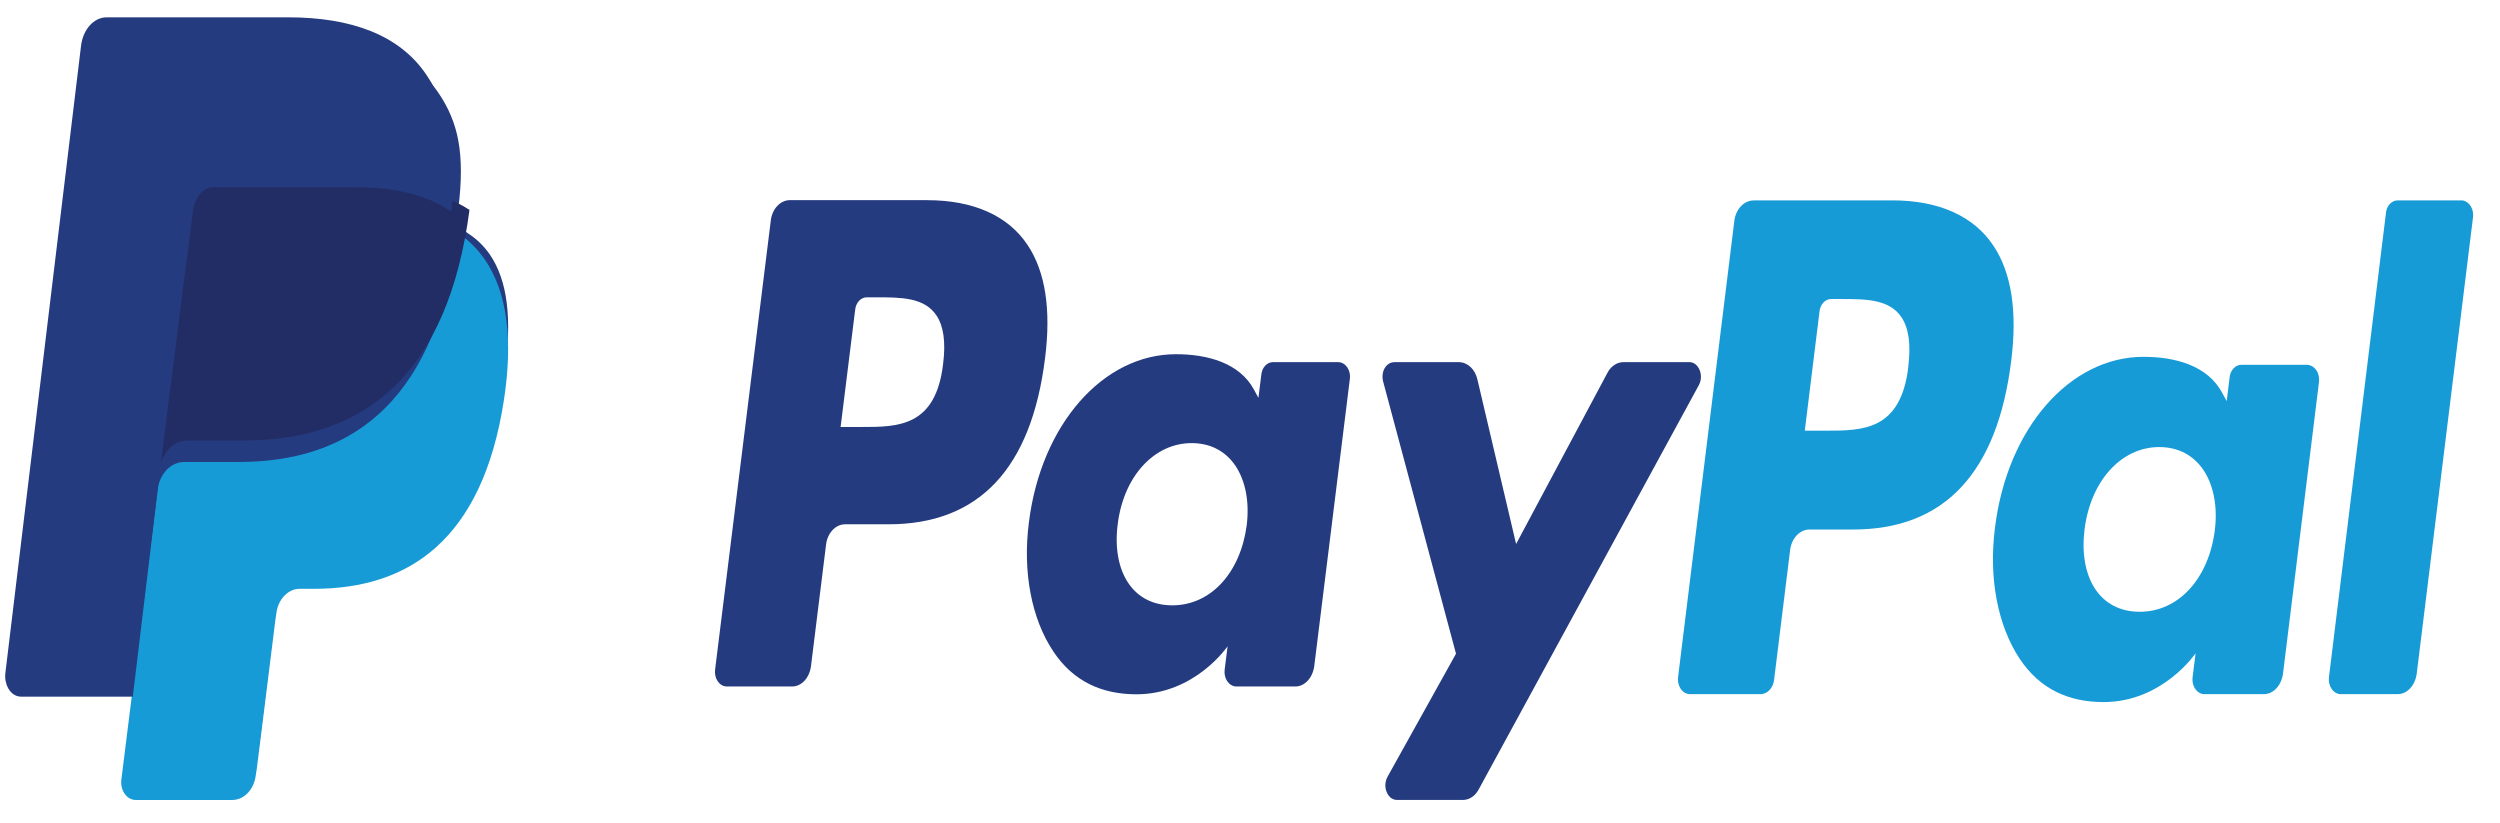
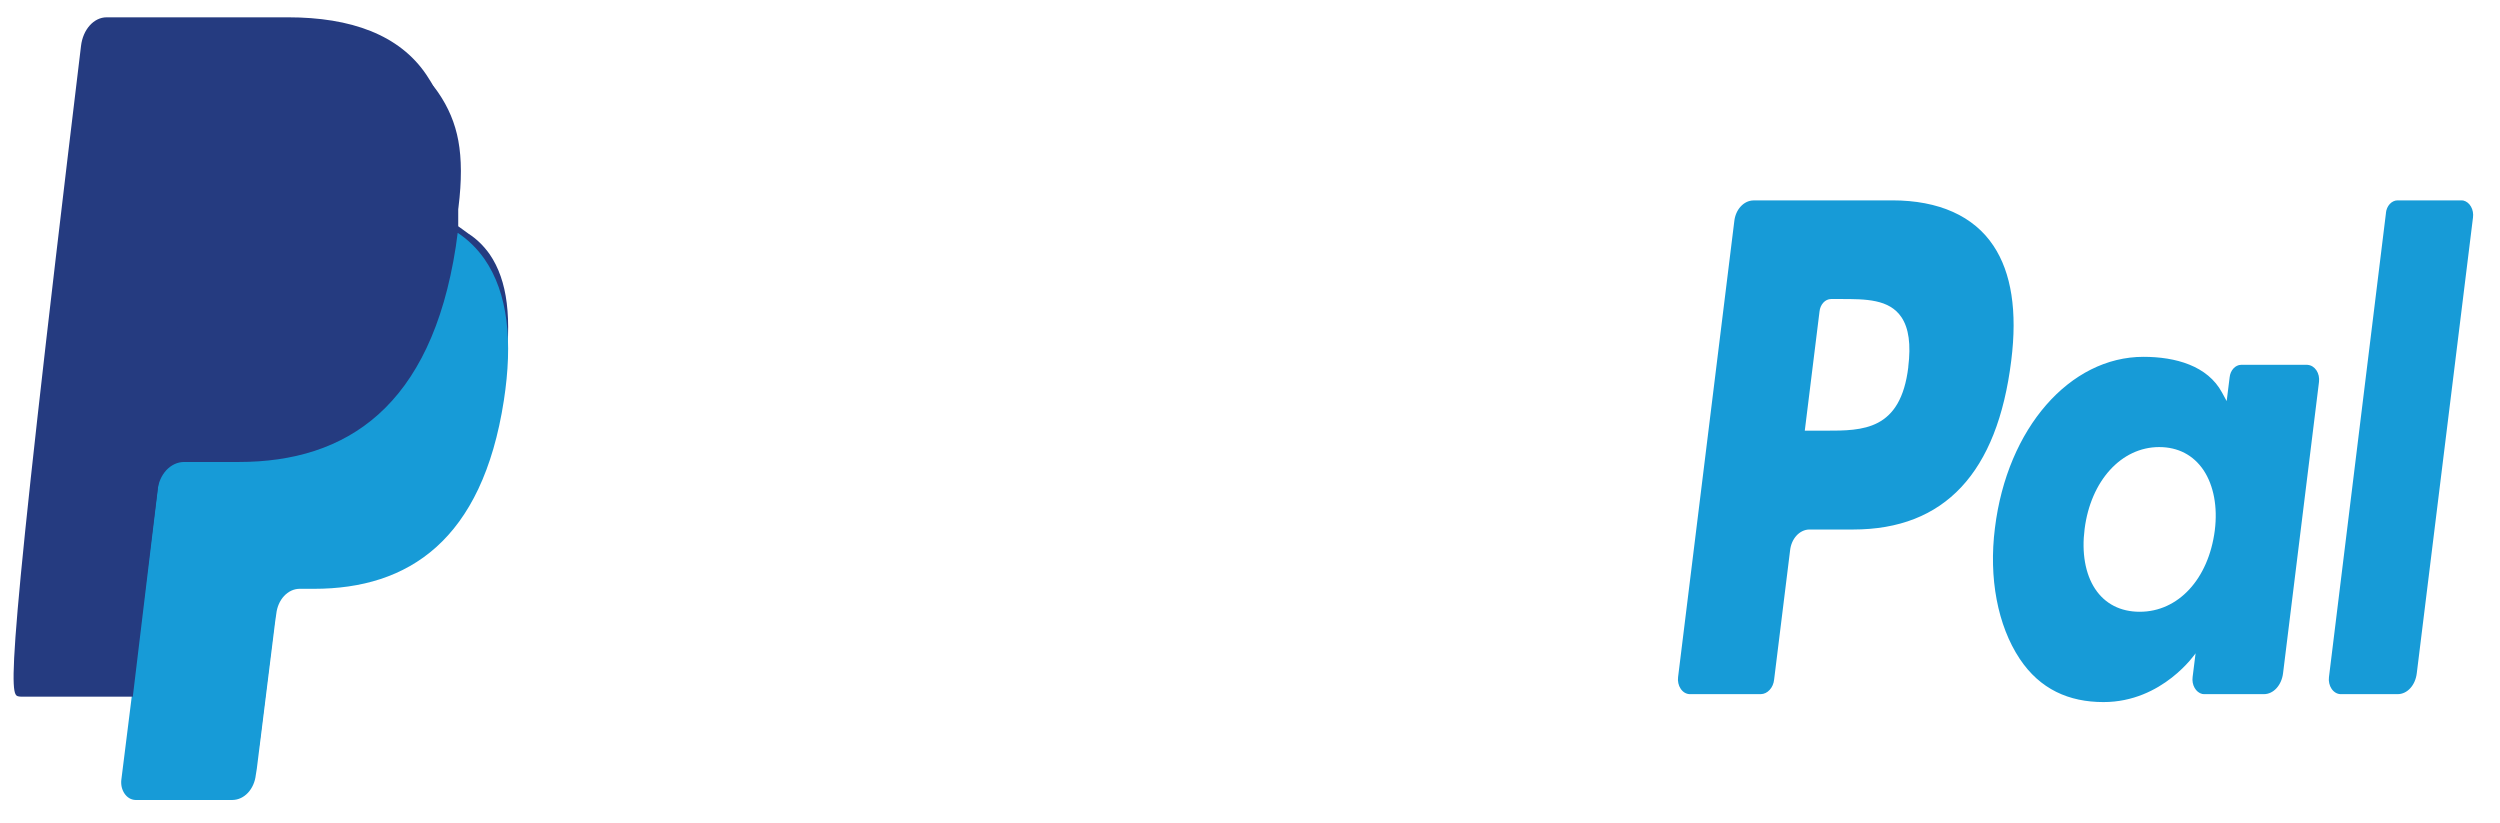
<svg xmlns="http://www.w3.org/2000/svg" width="82" height="27" viewBox="0 0 82 27" fill="none">
-   <path fill-rule="evenodd" clip-rule="evenodd" d="M55.415 11.879H53.243C53.14 11.879 53.038 11.912 52.948 11.973C52.857 12.034 52.78 12.122 52.724 12.229L49.728 17.843L48.459 12.447C48.423 12.285 48.344 12.142 48.236 12.039C48.127 11.937 47.994 11.88 47.856 11.879H45.723C45.672 11.88 45.623 11.893 45.577 11.917C45.531 11.942 45.489 11.977 45.454 12.021C45.419 12.065 45.391 12.118 45.373 12.175C45.354 12.232 45.345 12.293 45.346 12.354C45.346 12.409 45.353 12.46 45.366 12.511L47.757 21.442L45.508 25.483C45.45 25.587 45.428 25.714 45.444 25.838C45.461 25.963 45.516 26.074 45.598 26.151C45.662 26.206 45.737 26.238 45.816 26.238H47.986C48.088 26.238 48.189 26.206 48.279 26.146C48.368 26.086 48.444 26 48.5 25.895L55.724 12.629C55.781 12.524 55.803 12.396 55.785 12.272C55.768 12.149 55.712 12.038 55.629 11.963C55.567 11.908 55.493 11.878 55.416 11.879H55.415ZM40.892 17.23C40.683 18.8 39.704 19.855 38.453 19.855C37.825 19.855 37.323 19.599 37.002 19.114C36.682 18.633 36.561 17.947 36.663 17.18C36.858 15.624 37.855 14.534 39.086 14.534C39.699 14.534 40.198 14.794 40.527 15.284C40.855 15.778 40.986 16.468 40.892 17.23V17.23ZM43.905 11.879H41.744C41.653 11.88 41.565 11.922 41.497 11.996C41.428 12.07 41.384 12.172 41.372 12.283L41.276 13.05L41.125 12.771C40.657 11.909 39.614 11.618 38.572 11.618C36.183 11.618 34.144 13.921 33.746 17.148C33.54 18.761 33.833 20.3 34.552 21.372C35.21 22.36 36.154 22.773 37.274 22.773C39.199 22.773 40.265 21.198 40.265 21.198L40.169 21.962C40.16 22.029 40.163 22.098 40.177 22.163C40.191 22.229 40.217 22.289 40.252 22.342C40.287 22.394 40.331 22.437 40.381 22.467C40.431 22.497 40.485 22.514 40.54 22.517H42.487C42.795 22.517 43.06 22.23 43.108 21.843L44.275 12.431C44.284 12.364 44.282 12.296 44.268 12.23C44.253 12.165 44.228 12.104 44.193 12.052C44.158 12 44.114 11.957 44.064 11.927C44.015 11.897 43.961 11.881 43.905 11.879V11.879ZM30.933 11.944C30.688 14.005 29.45 14.005 28.253 14.005H27.572L28.05 10.156C28.062 10.046 28.106 9.944 28.174 9.87C28.243 9.796 28.33 9.754 28.422 9.752H28.733C29.548 9.752 30.318 9.752 30.714 10.345C30.951 10.697 31.025 11.22 30.933 11.944V11.944ZM30.413 6.564H25.9C25.747 6.568 25.601 6.638 25.488 6.762C25.374 6.886 25.301 7.056 25.281 7.24L23.455 21.965C23.446 22.031 23.449 22.099 23.464 22.165C23.478 22.23 23.504 22.291 23.539 22.343C23.574 22.395 23.618 22.438 23.668 22.468C23.717 22.498 23.772 22.514 23.827 22.517H25.982C26.291 22.517 26.555 22.23 26.601 21.843L27.094 17.87C27.114 17.686 27.187 17.517 27.301 17.393C27.414 17.269 27.56 17.2 27.713 17.197H29.142C32.114 17.197 33.83 15.367 34.279 11.739C34.48 10.152 34.287 8.904 33.702 8.032C33.062 7.072 31.924 6.566 30.413 6.566" fill="#253B80" />
  <path fill-rule="evenodd" clip-rule="evenodd" d="M78.26 6.982L76.39 22.208C76.381 22.276 76.384 22.344 76.399 22.41C76.413 22.476 76.439 22.538 76.474 22.59C76.509 22.643 76.553 22.686 76.603 22.717C76.653 22.748 76.708 22.765 76.763 22.768H78.645C78.956 22.768 79.223 22.48 79.27 22.084L81.114 7.134C81.131 7.01 81.108 6.882 81.049 6.778C80.991 6.674 80.901 6.603 80.8 6.578C80.78 6.575 80.759 6.572 80.739 6.572H78.635C78.542 6.574 78.454 6.617 78.384 6.692C78.315 6.767 78.27 6.87 78.258 6.982H78.26ZM72.645 17.402C72.437 18.996 71.445 20.066 70.184 20.066C69.552 20.066 69.044 19.806 68.719 19.314C68.396 18.824 68.275 18.128 68.375 17.352C68.575 15.772 69.578 14.664 70.821 14.664C71.442 14.664 71.944 14.928 72.278 15.424C72.611 15.928 72.742 16.628 72.645 17.4V17.402ZM75.688 11.966H73.507C73.414 11.968 73.325 12.011 73.257 12.086C73.188 12.161 73.143 12.264 73.132 12.376L73.035 13.156L72.883 12.876C72.409 11.996 71.357 11.704 70.305 11.704C67.895 11.704 65.835 14.04 65.434 17.318C65.226 18.954 65.522 20.518 66.246 21.608C66.912 22.61 67.862 23.028 68.995 23.028C70.937 23.028 72.015 21.428 72.015 21.428L71.918 22.206C71.901 22.331 71.924 22.459 71.983 22.562C72.041 22.666 72.131 22.738 72.233 22.762C72.253 22.766 72.273 22.768 72.293 22.768H74.258C74.569 22.768 74.835 22.478 74.884 22.084L76.063 12.528C76.071 12.461 76.068 12.392 76.054 12.325C76.039 12.259 76.013 12.198 75.978 12.145C75.942 12.092 75.897 12.049 75.847 12.018C75.797 11.988 75.742 11.971 75.686 11.968L75.688 11.966ZM62.593 12.034C62.344 14.126 61.095 14.126 59.885 14.126H59.197L59.68 10.218C59.691 10.106 59.736 10.002 59.805 9.927C59.874 9.851 59.964 9.809 60.057 9.808H60.371C61.193 9.808 61.969 9.808 62.37 10.408C62.609 10.768 62.681 11.298 62.591 12.034H62.593ZM62.067 6.574H57.509C57.355 6.578 57.208 6.649 57.094 6.774C56.979 6.899 56.905 7.07 56.885 7.256L55.041 22.208C55.032 22.276 55.035 22.345 55.05 22.411C55.064 22.477 55.09 22.538 55.126 22.591C55.161 22.644 55.205 22.687 55.255 22.718C55.305 22.748 55.36 22.765 55.416 22.768H57.754C57.862 22.766 57.965 22.716 58.045 22.628C58.126 22.541 58.178 22.421 58.191 22.29L58.715 18.052C58.735 17.866 58.809 17.695 58.924 17.569C59.038 17.444 59.186 17.372 59.339 17.368H60.782C63.783 17.368 65.514 15.508 65.969 11.826C66.172 10.214 65.976 8.946 65.386 8.062C64.74 7.086 63.592 6.572 62.067 6.572" fill="#179BD7" />
  <path fill-rule="evenodd" clip-rule="evenodd" d="M5.462 24.688L5.801 21.942L5.046 21.919H1.439L3.944 1.657C3.951 1.597 3.975 1.541 4.013 1.501C4.051 1.46 4.099 1.438 4.149 1.438H10.23C12.249 1.438 13.643 1.972 14.37 3.03C14.71 3.523 14.928 4.043 15.033 4.614C15.143 5.212 15.146 5.928 15.038 6.8L15.03 6.862V7.421L15.37 7.668C15.632 7.835 15.865 8.063 16.061 8.339C16.353 8.764 16.543 9.302 16.621 9.94C16.703 10.6 16.677 11.38 16.543 12.265C16.387 13.284 16.133 14.169 15.794 14.896C15.495 15.546 15.092 16.11 14.612 16.547C14.16 16.957 13.625 17.267 13.019 17.468C12.368 17.672 11.698 17.77 11.026 17.759H10.553C10.212 17.762 9.883 17.916 9.628 18.194C9.368 18.48 9.198 18.868 9.146 19.291L9.11 19.538L8.511 24.378L8.483 24.555C8.477 24.611 8.464 24.64 8.446 24.66C8.428 24.677 8.406 24.687 8.383 24.688H5.462V24.688Z" fill="#253B80" />
  <path fill-rule="evenodd" clip-rule="evenodd" d="M15.012 7.637C14.994 7.785 14.973 7.937 14.95 8.093C14.139 13.341 11.369 15.153 7.83 15.153H6.029C5.817 15.156 5.613 15.253 5.454 15.424C5.296 15.596 5.193 15.832 5.165 16.089L4.243 23.473L3.981 25.567C3.97 25.648 3.974 25.732 3.991 25.811C4.009 25.891 4.041 25.965 4.084 26.029C4.127 26.092 4.18 26.144 4.241 26.18C4.302 26.216 4.368 26.236 4.436 26.239H7.632C7.818 26.235 7.996 26.151 8.135 26.001C8.274 25.851 8.365 25.645 8.39 25.421L8.423 25.217L9.024 20.397L9.062 20.133C9.087 19.907 9.177 19.701 9.317 19.55C9.456 19.4 9.635 19.315 9.821 19.313H10.3C13.394 19.313 15.818 17.727 16.527 13.133C16.822 11.217 16.669 9.615 15.886 8.489C15.64 8.142 15.344 7.853 15.012 7.637" fill="#179BD7" />
-   <path fill-rule="evenodd" clip-rule="evenodd" d="M14.523 6.456C14.256 6.361 13.985 6.287 13.711 6.234C13.169 6.132 12.621 6.082 12.073 6.086H7.112C6.922 6.087 6.739 6.171 6.595 6.322C6.452 6.474 6.357 6.683 6.329 6.912L5.276 15.148L5.245 15.388C5.277 15.127 5.385 14.889 5.549 14.716C5.712 14.544 5.921 14.449 6.138 14.448H7.994C11.643 14.448 14.498 12.622 15.333 7.342C15.358 7.186 15.379 7.034 15.399 6.884C15.12 6.704 14.827 6.561 14.524 6.456" fill="#222D65" />
-   <path fill-rule="evenodd" clip-rule="evenodd" d="M6.27 6.962C6.291 6.74 6.377 6.534 6.513 6.383C6.648 6.232 6.824 6.146 7.007 6.14H11.672C12.224 6.14 12.74 6.186 13.211 6.286C13.529 6.352 13.845 6.45 14.151 6.58C14.382 6.68 14.598 6.8 14.797 6.936C15.029 4.986 14.795 3.66 13.989 2.458C13.102 1.136 11.5 0.568 9.449 0.568H3.497C3.077 0.568 2.72 0.968 2.657 1.508L0.176 22.076C0.133 22.44 0.323 22.784 0.602 22.84C0.628 22.846 0.655 22.85 0.682 22.85H4.356L5.278 15.19L6.27 6.962V6.962Z" fill="#253B80" />
+   <path fill-rule="evenodd" clip-rule="evenodd" d="M6.27 6.962C6.291 6.74 6.377 6.534 6.513 6.383C6.648 6.232 6.824 6.146 7.007 6.14H11.672C12.224 6.14 12.74 6.186 13.211 6.286C13.529 6.352 13.845 6.45 14.151 6.58C14.382 6.68 14.598 6.8 14.797 6.936C15.029 4.986 14.795 3.66 13.989 2.458C13.102 1.136 11.5 0.568 9.449 0.568H3.497C3.077 0.568 2.72 0.968 2.657 1.508C0.133 22.44 0.323 22.784 0.602 22.84C0.628 22.846 0.655 22.85 0.682 22.85H4.356L5.278 15.19L6.27 6.962V6.962Z" fill="#253B80" />
</svg>